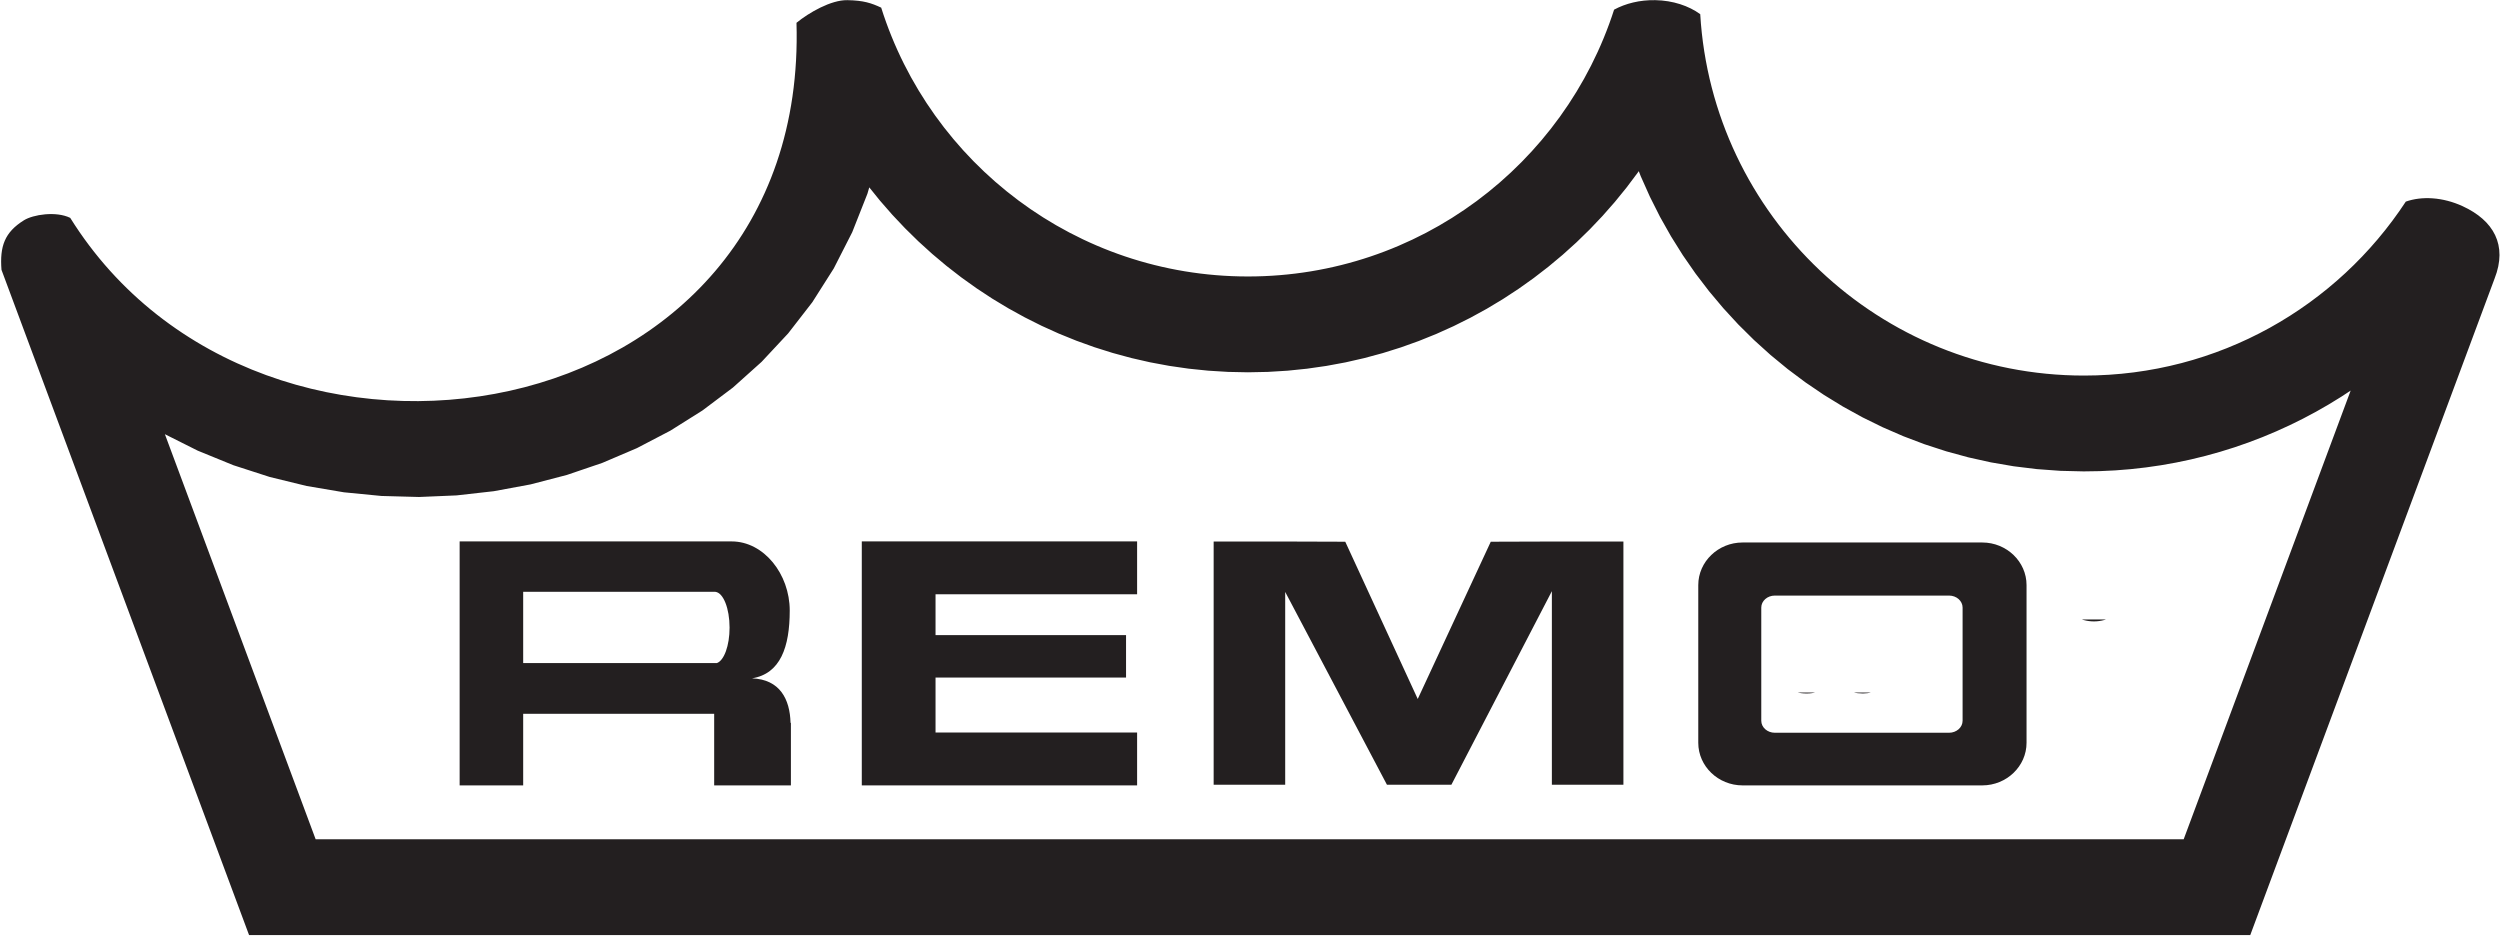
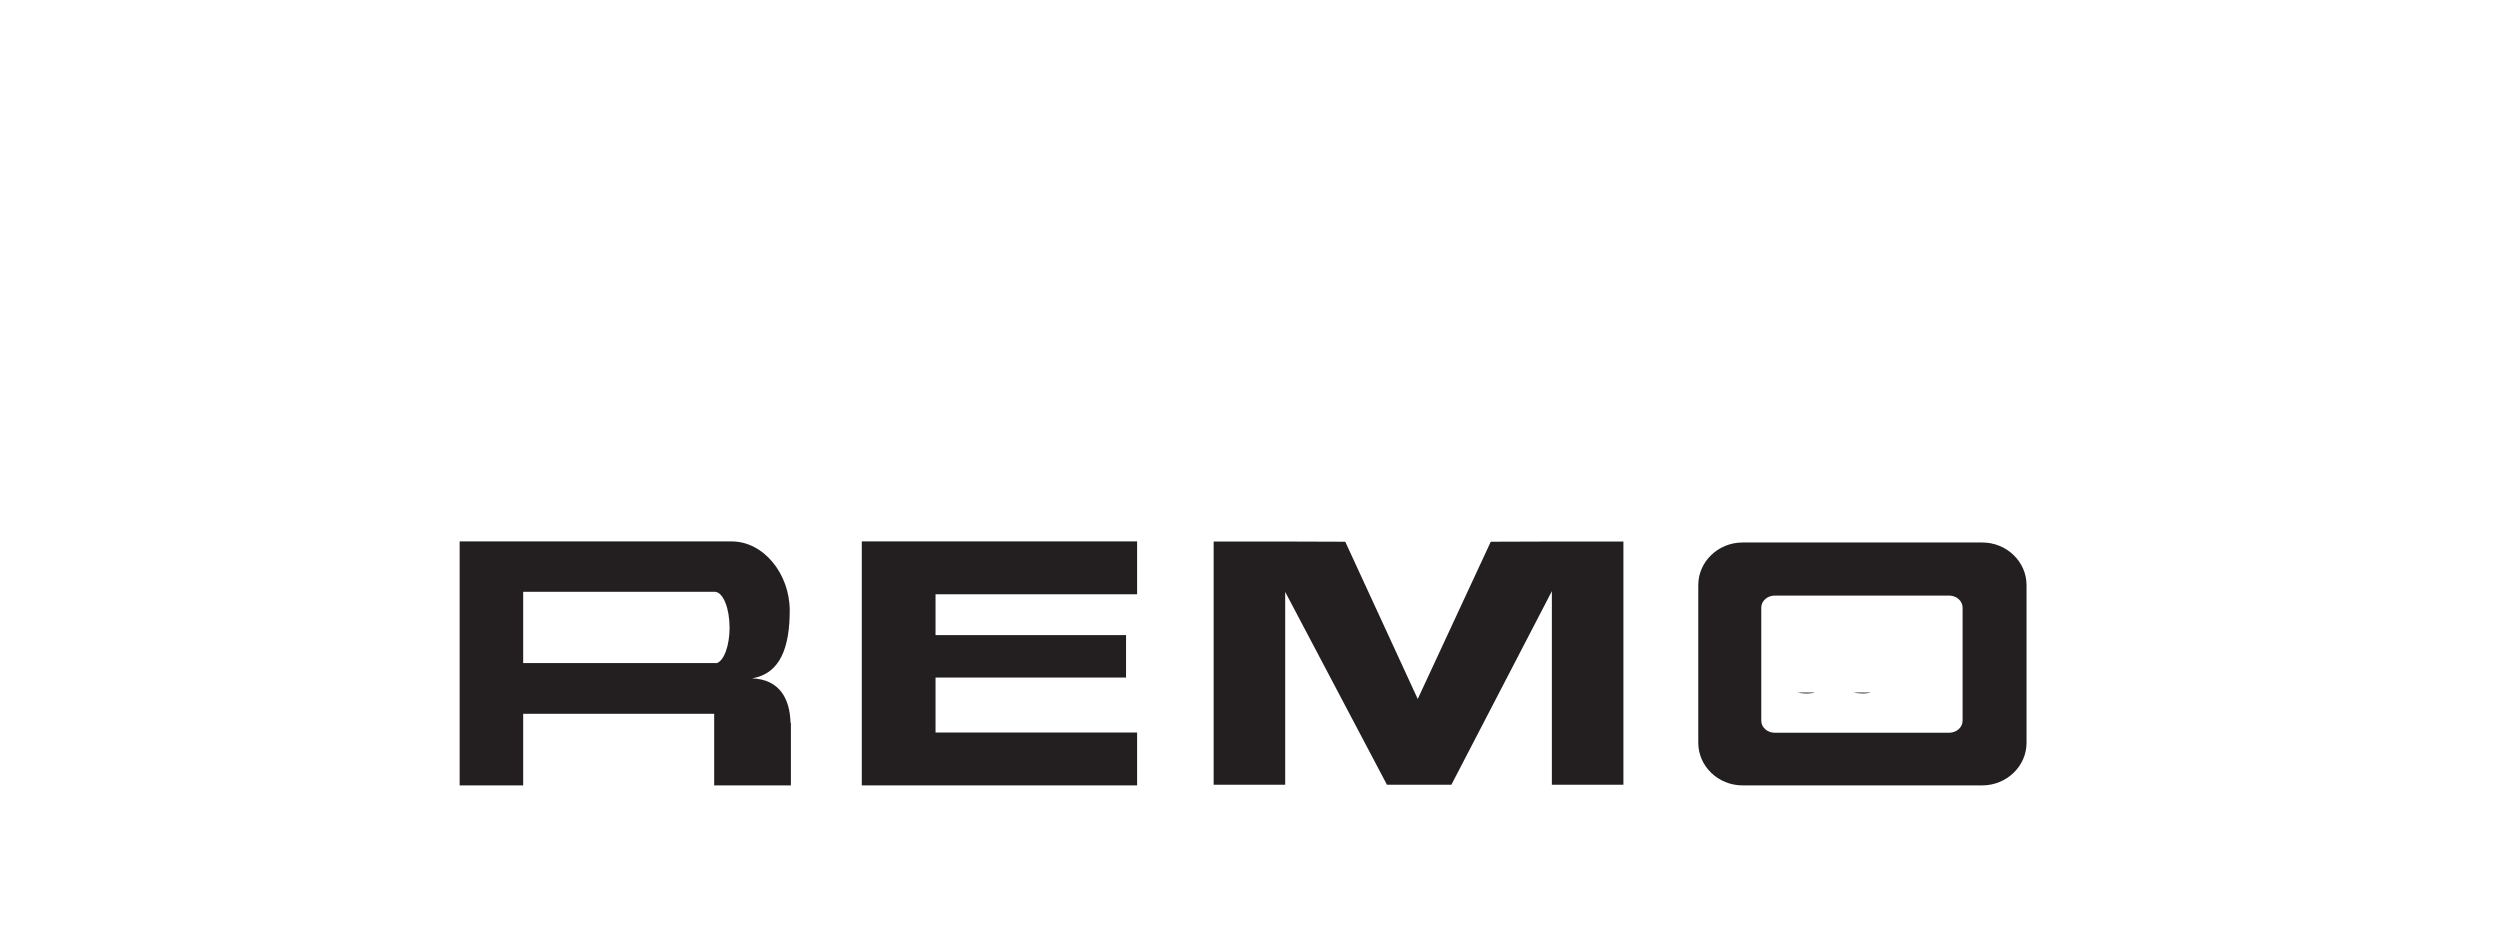
<svg xmlns="http://www.w3.org/2000/svg" xmlns:xlink="http://www.w3.org/1999/xlink" width="2172pt" height="813pt" viewBox="0 0 2172 813">
  <defs>
    <g>
      <symbol id="glyph0-0">
        <path style="stroke:none;" d="" />
      </symbol>
      <symbol id="glyph0-1">
        <path style="stroke:none;" d="M 43.438 -19.906 C 43.438 -11.938 41.969 -6.453 39.094 -3.531 C 36.156 -0.625 31.578 0.828 25.188 0.828 C 18.484 0.828 13.578 -0.562 10.391 -3.406 C 7.281 -6.25 5.719 -11.656 5.719 -19.5 L 5.719 -49.672 L 16.359 -49.672 L 16.359 -18.594 C 16.359 -14.297 17.016 -11.312 18.406 -9.578 C 19.719 -7.844 21.844 -7 24.703 -7 C 27.812 -7 29.938 -7.906 31.078 -9.641 C 32.234 -11.453 32.797 -14.438 32.797 -18.594 L 32.797 -49.672 L 43.438 -49.672 Z M 43.438 -19.906 " />
      </symbol>
      <symbol id="glyph0-2">
        <path style="stroke:none;" d="M 33.047 -37.109 C 32.641 -41 29.688 -42.875 24.219 -42.875 C 18.562 -42.875 15.781 -41.062 15.781 -37.328 C 15.781 -35.375 16.688 -33.922 18.484 -32.953 C 20.281 -32.047 23.312 -31.156 27.406 -30.312 C 34.438 -28.922 39.188 -26.922 41.641 -24.344 C 44.094 -21.781 45.312 -18.453 45.312 -14.438 C 45.312 -9.5 43.266 -5.766 39.094 -3.125 C 35.016 -0.484 30.266 0.828 25.031 0.828 C 12.266 0.828 4.906 -4.375 3.109 -14.781 L 13.734 -15.672 C 14.641 -9.781 18.484 -6.797 25.109 -6.797 C 28.141 -6.797 30.422 -7.5 32.141 -8.875 C 33.859 -10.266 34.688 -12.141 34.688 -14.438 C 34.688 -16.516 33.859 -18.109 32.312 -19.141 C 30.672 -20.188 27.156 -21.297 21.766 -22.406 C 15.625 -23.656 11.375 -25.453 8.922 -27.891 C 6.547 -30.25 5.312 -33.156 5.312 -36.625 C 5.312 -39.125 6.047 -41.484 7.531 -43.641 C 9 -45.781 11.125 -47.516 13.984 -48.703 C 16.844 -49.875 20.281 -50.5 24.375 -50.5 C 36.734 -50.5 43.188 -46.203 43.766 -37.531 Z M 33.047 -37.109 " />
      </symbol>
      <symbol id="glyph0-3">
        <path style="stroke:none;" d="M 49 0 L 38.031 0 L 34.359 -10.125 L 14.562 -10.125 L 10.875 0 L 0.078 0 L 19.219 -49.672 L 30.266 -49.672 Z M 31.578 -17.969 C 28.469 -26.438 26.094 -33.094 24.453 -37.953 C 22.906 -33.016 20.609 -26.359 17.5 -17.969 Z M 31.578 -17.969 " />
      </symbol>
      <symbol id="glyph1-0">
-         <path style="stroke:none;" d="" />
-       </symbol>
+         </symbol>
      <symbol id="glyph1-1">
-         <path style="stroke:none;" d="M 34.25 -67.656 C 40.172 -67.656 45.812 -66.188 51.281 -63.125 C 56.734 -60.172 61.094 -55.906 64.141 -50.453 C 67.297 -44.891 68.859 -39.062 68.859 -33.047 C 68.859 -26.938 67.297 -21.203 64.234 -15.734 C 61.188 -10.281 56.922 -6.016 51.469 -2.969 C 46 0.094 40.266 1.672 34.25 1.672 C 28.234 1.672 22.5 0.094 16.938 -2.969 C 11.484 -6.016 7.219 -10.281 4.172 -15.734 C 1.109 -21.203 -0.375 -26.938 -0.375 -33.047 C -0.375 -39.062 1.203 -44.891 4.266 -50.453 C 7.406 -55.906 11.656 -60.172 17.125 -63.125 C 22.578 -66.188 28.328 -67.656 34.25 -67.656 Z M 34.25 -60.812 C 29.531 -60.812 24.906 -59.609 20.547 -57.297 C 16.203 -54.891 12.781 -51.469 10.281 -47.016 C 7.688 -42.578 6.484 -37.859 6.484 -33.047 C 6.484 -28.141 7.688 -23.516 10.188 -19.156 C 12.594 -14.719 16.016 -11.297 20.453 -8.797 C 24.812 -6.391 29.438 -5.094 34.25 -5.094 C 39.156 -5.094 43.688 -6.391 48.125 -8.797 C 52.484 -11.297 55.906 -14.719 58.406 -19.156 C 60.906 -23.516 62.109 -28.141 62.109 -33.047 C 62.109 -37.859 60.812 -42.578 58.312 -47.016 C 55.812 -51.469 52.391 -54.891 47.953 -57.297 C 43.594 -59.609 39.062 -60.812 34.25 -60.812 Z M 18.609 -14.438 L 18.609 -51.188 L 26.016 -51.188 C 33.047 -51.188 36.938 -51.188 37.766 -51.094 C 40.266 -50.906 42.203 -50.453 43.594 -49.609 C 44.891 -48.875 46.094 -47.672 47.016 -46.094 C 47.953 -44.516 48.406 -42.766 48.406 -40.812 C 48.406 -38.234 47.484 -35.922 45.719 -34.062 C 44.062 -32.219 41.562 -31.016 38.5 -30.547 C 39.609 -30.172 40.453 -29.719 41 -29.156 C 41.656 -28.688 42.484 -27.766 43.5 -26.375 C 43.781 -26.016 44.703 -24.531 46.281 -21.844 L 50.547 -14.438 L 41.375 -14.438 L 38.328 -20.453 C 36.188 -24.438 34.531 -26.938 33.141 -28.047 C 31.75 -29.062 30.078 -29.531 27.953 -29.531 L 26.016 -29.531 L 26.016 -14.438 Z M 26.016 -35.359 L 29.062 -35.359 C 33.422 -35.359 36 -35.547 37.125 -35.828 C 38.141 -36.188 38.969 -36.75 39.531 -37.578 C 40.172 -38.406 40.453 -39.344 40.453 -40.453 C 40.453 -41.469 40.172 -42.391 39.609 -43.141 C 38.969 -43.969 38.141 -44.516 37.031 -44.891 C 36 -45.172 33.328 -45.359 29.062 -45.359 L 26.016 -45.359 Z M 26.016 -35.359 " />
-       </symbol>
+         </symbol>
    </g>
  </defs>
  <g id="surface1">
-     <path style=" stroke:none;fill-rule:evenodd;fill:rgb(13.699%,12.199%,12.5%);fill-opacity:1;" d="M 61.012 189.281 C 227.434 455.961 702.621 379.77 691.992 19.805 C 702.82 10.957 722.008 -0.129 736.207 0.133 C 750.41 0.395 757.074 2.695 765.578 6.641 C 808.254 142.008 934.785 240.199 1084.23 240.199 C 1233.031 240.199 1359.102 142.852 1402.32 8.395 C 1412.27 2.992 1424.699 -0.113 1438.078 0.133 C 1453.379 0.414 1467.129 5.023 1477.16 12.305 C 1487.559 187.426 1632.898 326.293 1810.629 326.293 C 1927.559 326.293 2030.469 266.168 2090.16 175.164 C 2104.09 170.227 2122.27 171.211 2139.512 179.129 C 2166.391 191.477 2178.738 212.949 2167.289 242.02 L 1955.031 812.375 L 216.383 812.375 C 144.688 619.727 72.992 427.074 1.293 234.426 C -0.27 214.059 3.918 201.859 20.859 191.34 C 28.766 186.434 48.594 183.25 61.012 189.281 Z M 1217.141 301.812 L 1232.68 296.246 L 1247.93 290.09 L 1262.871 283.359 L 1277.48 276.07 L 1291.762 268.238 L 1305.691 259.871 L 1319.25 250.992 L 1332.441 241.605 L 1345.23 231.734 L 1357.629 221.387 L 1369.609 210.578 L 1381.16 199.316 L 1392.27 187.621 L 1402.93 175.504 L 1413.121 162.969 L 1422.828 150.039 L 1423.762 148.699 L 1425.461 153.062 L 1433.441 170.938 L 1442.199 188.352 L 1451.75 205.289 L 1462.039 221.719 L 1473.059 237.613 L 1484.781 252.953 L 1497.191 267.727 L 1510.238 281.906 L 1523.93 295.461 L 1538.23 308.379 L 1553.129 320.637 L 1568.602 332.215 L 1584.609 343.078 L 1601.141 353.215 L 1618.18 362.598 L 1635.699 371.203 L 1653.672 379.004 L 1672.07 385.977 L 1690.879 392.094 L 1710.07 397.34 L 1729.602 401.68 L 1749.461 405.094 L 1769.602 407.562 L 1790 409.055 L 1810.281 409.547 L 1824.219 409.324 L 1837.719 408.676 L 1851.121 407.598 L 1864.41 406.098 L 1877.578 404.188 L 1890.621 401.863 L 1903.52 399.145 L 1916.281 396.023 L 1928.879 392.52 L 1941.32 388.637 L 1953.578 384.379 L 1965.672 379.754 L 1977.578 374.766 L 1989.289 369.43 L 2000.801 363.746 L 2012.109 357.727 L 2023.199 351.379 L 2034.078 344.699 L 2042.262 339.324 L 1897.191 729.137 L 274.223 729.137 L 267.129 710.074 L 254.066 674.98 L 247.348 656.914 L 240.621 638.855 L 233.902 620.797 L 227.184 602.734 L 213.738 566.609 L 200.293 530.492 L 193.574 512.43 L 186.852 494.367 L 180.129 476.312 L 173.41 458.25 L 153.242 404.062 L 146.52 386.004 L 143.258 377.23 L 171.801 391.539 L 202.727 404.168 L 234.316 414.383 L 266.395 422.219 L 298.805 427.711 L 331.41 430.895 L 364.066 431.785 L 396.637 430.406 L 428.984 426.762 L 460.973 420.844 L 492.461 412.648 L 523.301 402.152 L 553.336 389.34 L 582.387 374.176 L 610.27 356.637 L 636.773 336.703 L 661.684 314.371 L 684.746 289.652 L 705.719 262.598 L 724.348 233.27 L 740.387 201.797 L 753.617 168.305 L 755.219 162.781 L 764.531 174.324 L 775.191 186.535 L 786.312 198.32 L 797.879 209.668 L 809.879 220.562 L 822.297 230.992 L 835.121 240.941 L 848.34 250.398 L 861.938 259.352 L 875.91 267.781 L 890.23 275.676 L 904.895 283.027 L 919.883 289.812 L 935.184 296.016 L 950.777 301.629 L 966.652 306.633 L 982.797 311.02 L 999.191 314.766 L 1015.809 317.859 L 1032.648 320.289 L 1049.68 322.039 L 1066.879 323.102 L 1084.23 323.457 L 1101.512 323.105 L 1118.641 322.055 L 1135.602 320.316 L 1152.359 317.906 L 1168.922 314.84 L 1185.238 311.121 L 1201.328 306.777 L 1217.141 301.812 " />
    <path style=" stroke:none;fill-rule:evenodd;fill:rgb(13.699%,12.199%,12.5%);fill-opacity:1;" d="M 1513.93 471.316 L 1722.191 471.316 C 1743.352 471.316 1760.66 487.961 1760.66 508.309 L 1760.66 645.355 C 1760.66 665.703 1743.352 682.348 1722.191 682.348 L 1513.93 682.348 C 1492.77 682.348 1475.461 665.703 1475.461 645.355 L 1475.461 508.309 C 1475.461 487.961 1492.77 471.316 1513.93 471.316 Z M 1541.941 517.434 L 1693.359 517.434 C 1699.82 517.434 1705.102 522.113 1705.102 527.836 L 1705.102 626.215 C 1705.102 631.938 1699.82 636.613 1693.359 636.613 L 1541.941 636.613 C 1535.48 636.613 1530.199 631.938 1530.199 626.215 L 1530.199 527.836 C 1530.199 522.113 1535.48 517.434 1541.941 517.434 " />
    <path style=" stroke:none;fill-rule:evenodd;fill:rgb(13.699%,12.199%,12.5%);fill-opacity:1;" d="M 1054.422 470.48 L 1116.578 470.48 L 1168.762 470.652 L 1231.73 607.281 L 1295.18 470.652 L 1348.262 470.48 L 1410.422 470.48 L 1410.422 681.75 L 1348.262 681.75 L 1348.262 513.613 L 1260.98 681.75 L 1204.961 681.75 L 1116.578 514.262 L 1116.578 681.75 L 1054.422 681.75 L 1054.422 470.48 " />
    <path style=" stroke:none;fill-rule:evenodd;fill:rgb(13.699%,12.199%,12.5%);fill-opacity:1;" d="M 812.793 636.41 L 987.918 636.41 L 987.918 682.348 L 748.723 682.348 L 748.723 470.363 L 987.918 470.363 L 987.918 516.301 L 812.793 516.301 L 812.793 551.789 L 978.309 551.789 L 978.309 588.656 L 812.793 588.656 L 812.793 636.41 " />
    <path style=" stroke:none;fill-rule:evenodd;fill:rgb(13.699%,12.199%,12.5%);fill-opacity:1;" d="M 454.539 514.172 L 454.539 576.062 L 622.879 576.062 C 629.086 573.844 633.855 560.91 633.855 545.285 C 633.855 528.602 628.418 514.984 621.598 514.211 L 621.598 514.172 Z M 620.473 682.348 L 687.141 682.348 L 687.141 628.035 L 686.824 628.035 C 686.281 607.531 677.668 590.285 653.32 589.34 C 677.965 585.383 686.121 562.254 686.121 530.453 C 686.121 498.656 663.527 470.383 635.664 470.383 C 558.988 470.383 477.574 470.363 399.332 470.363 L 399.332 682.348 L 454.539 682.348 L 454.539 620.152 L 620.473 620.152 L 620.473 682.348 " />
    <g style="fill:rgb(13.699%,12.199%,12.5%);fill-opacity:1;">
      <use xlink:href="#glyph0-1" x="1544.47" y="601.665" />
      <use xlink:href="#glyph0-2" x="1593.547" y="601.665" />
      <use xlink:href="#glyph0-3" x="1642.625" y="601.665" />
    </g>
    <g style="fill:rgb(13.699%,12.199%,12.5%);fill-opacity:1;">
      <use xlink:href="#glyph1-1" x="1784.95" y="538.209" />
    </g>
  </g>
</svg>